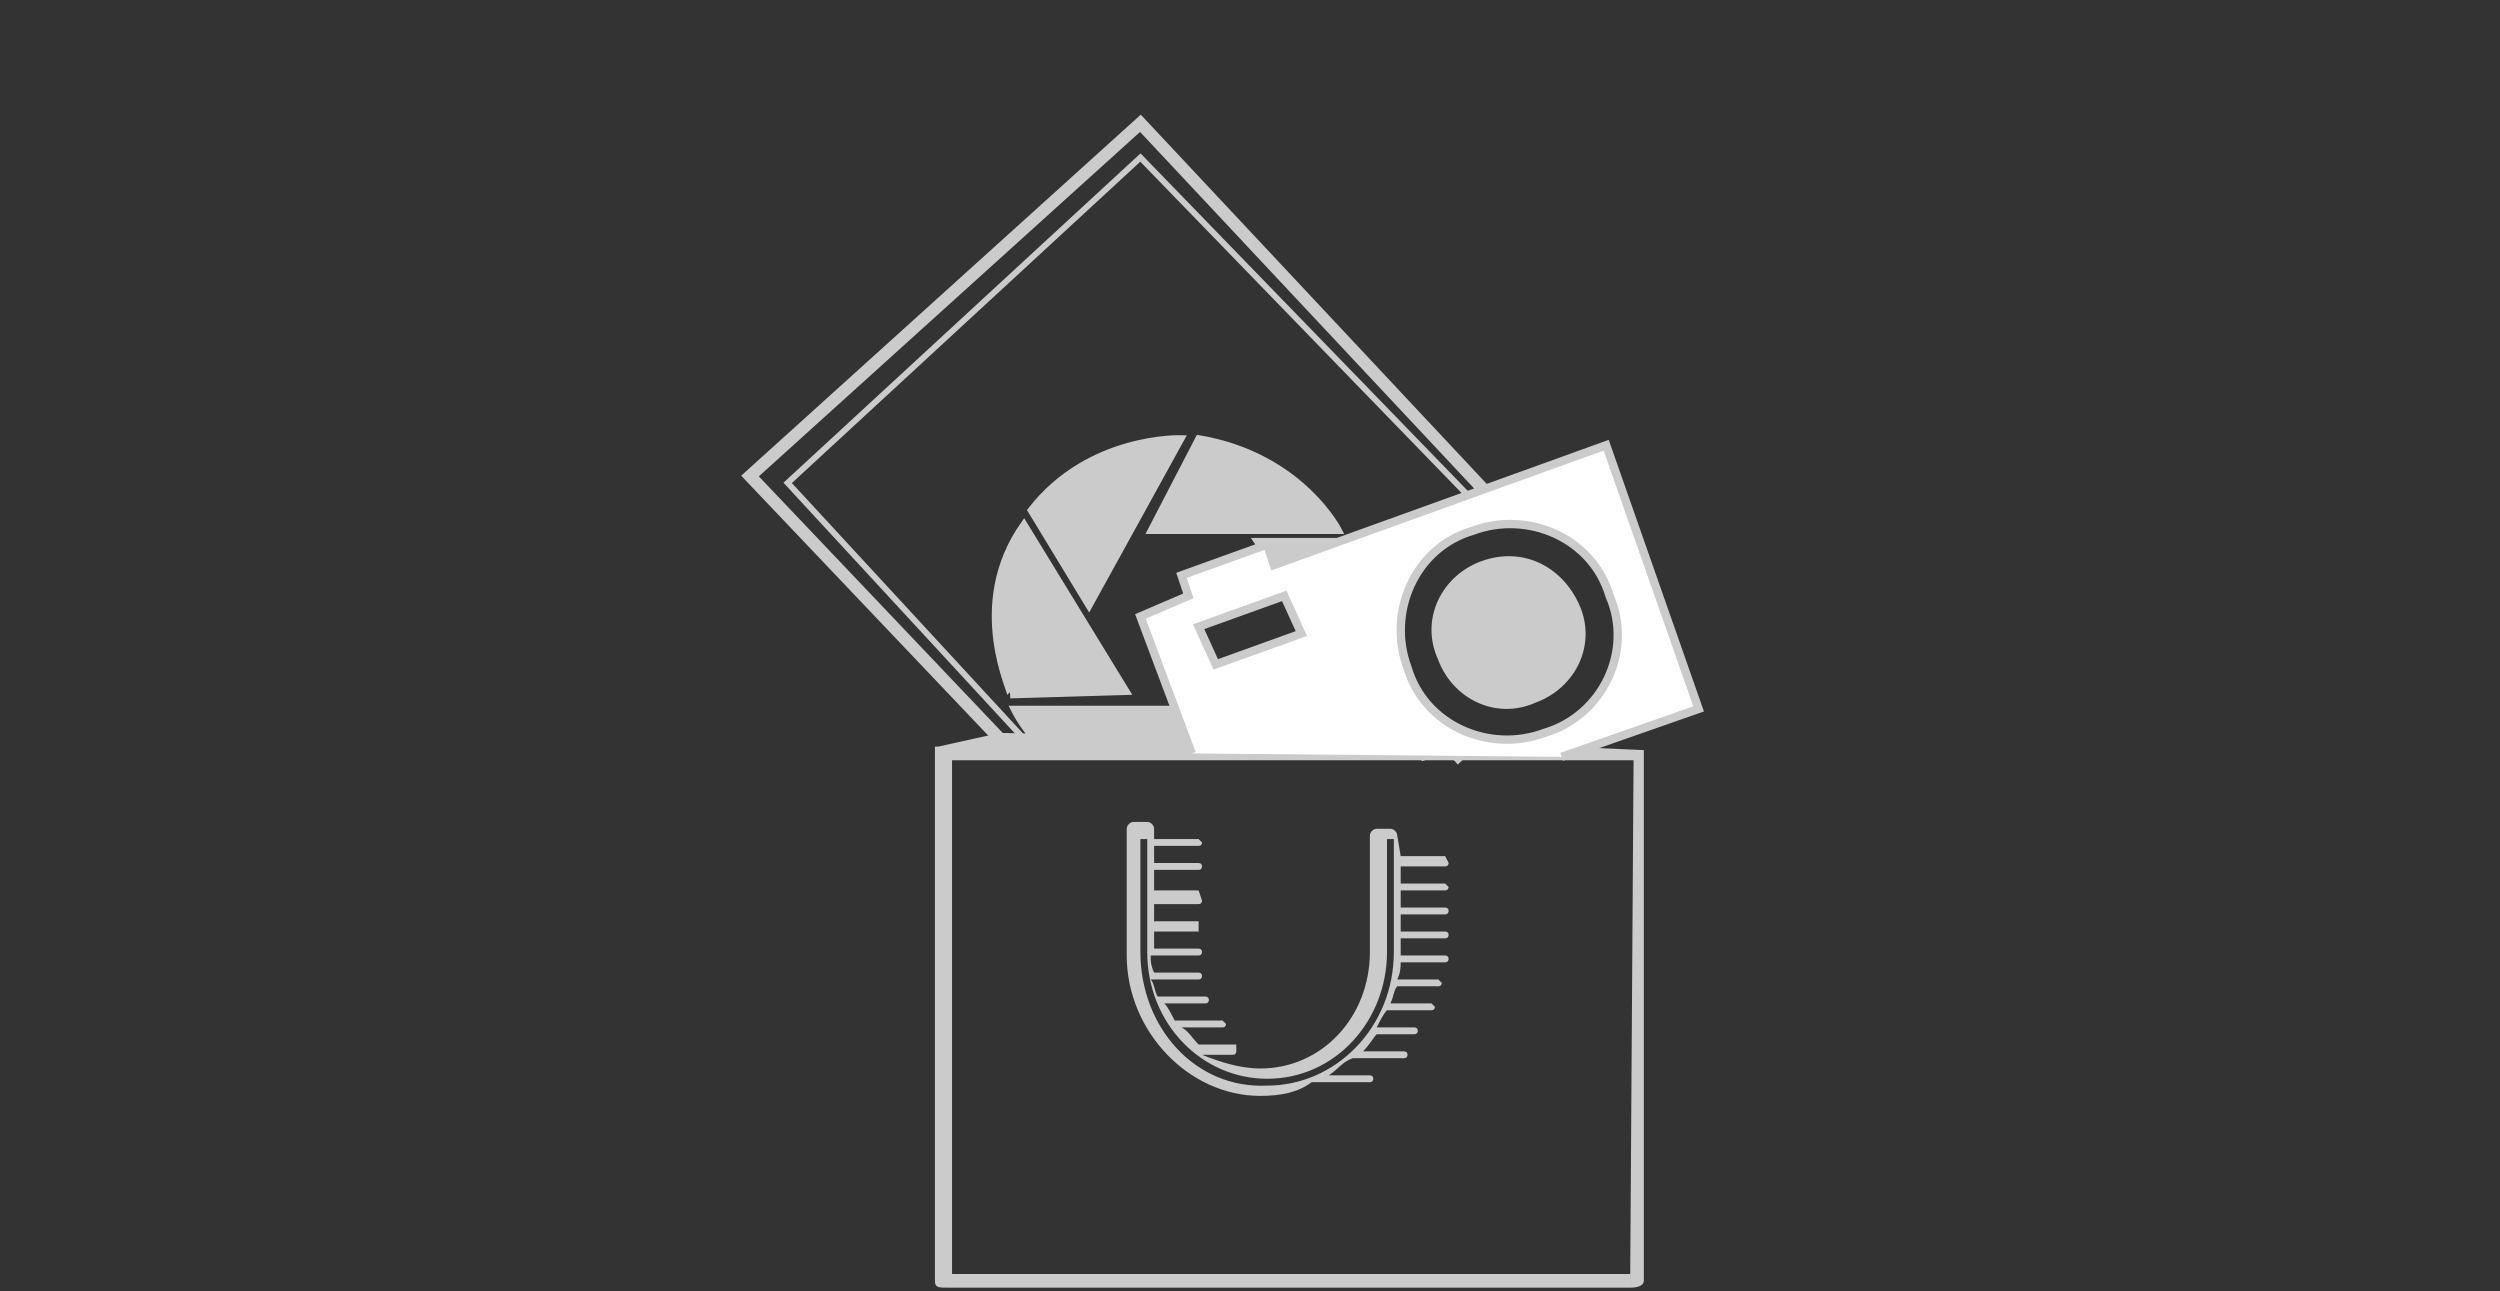
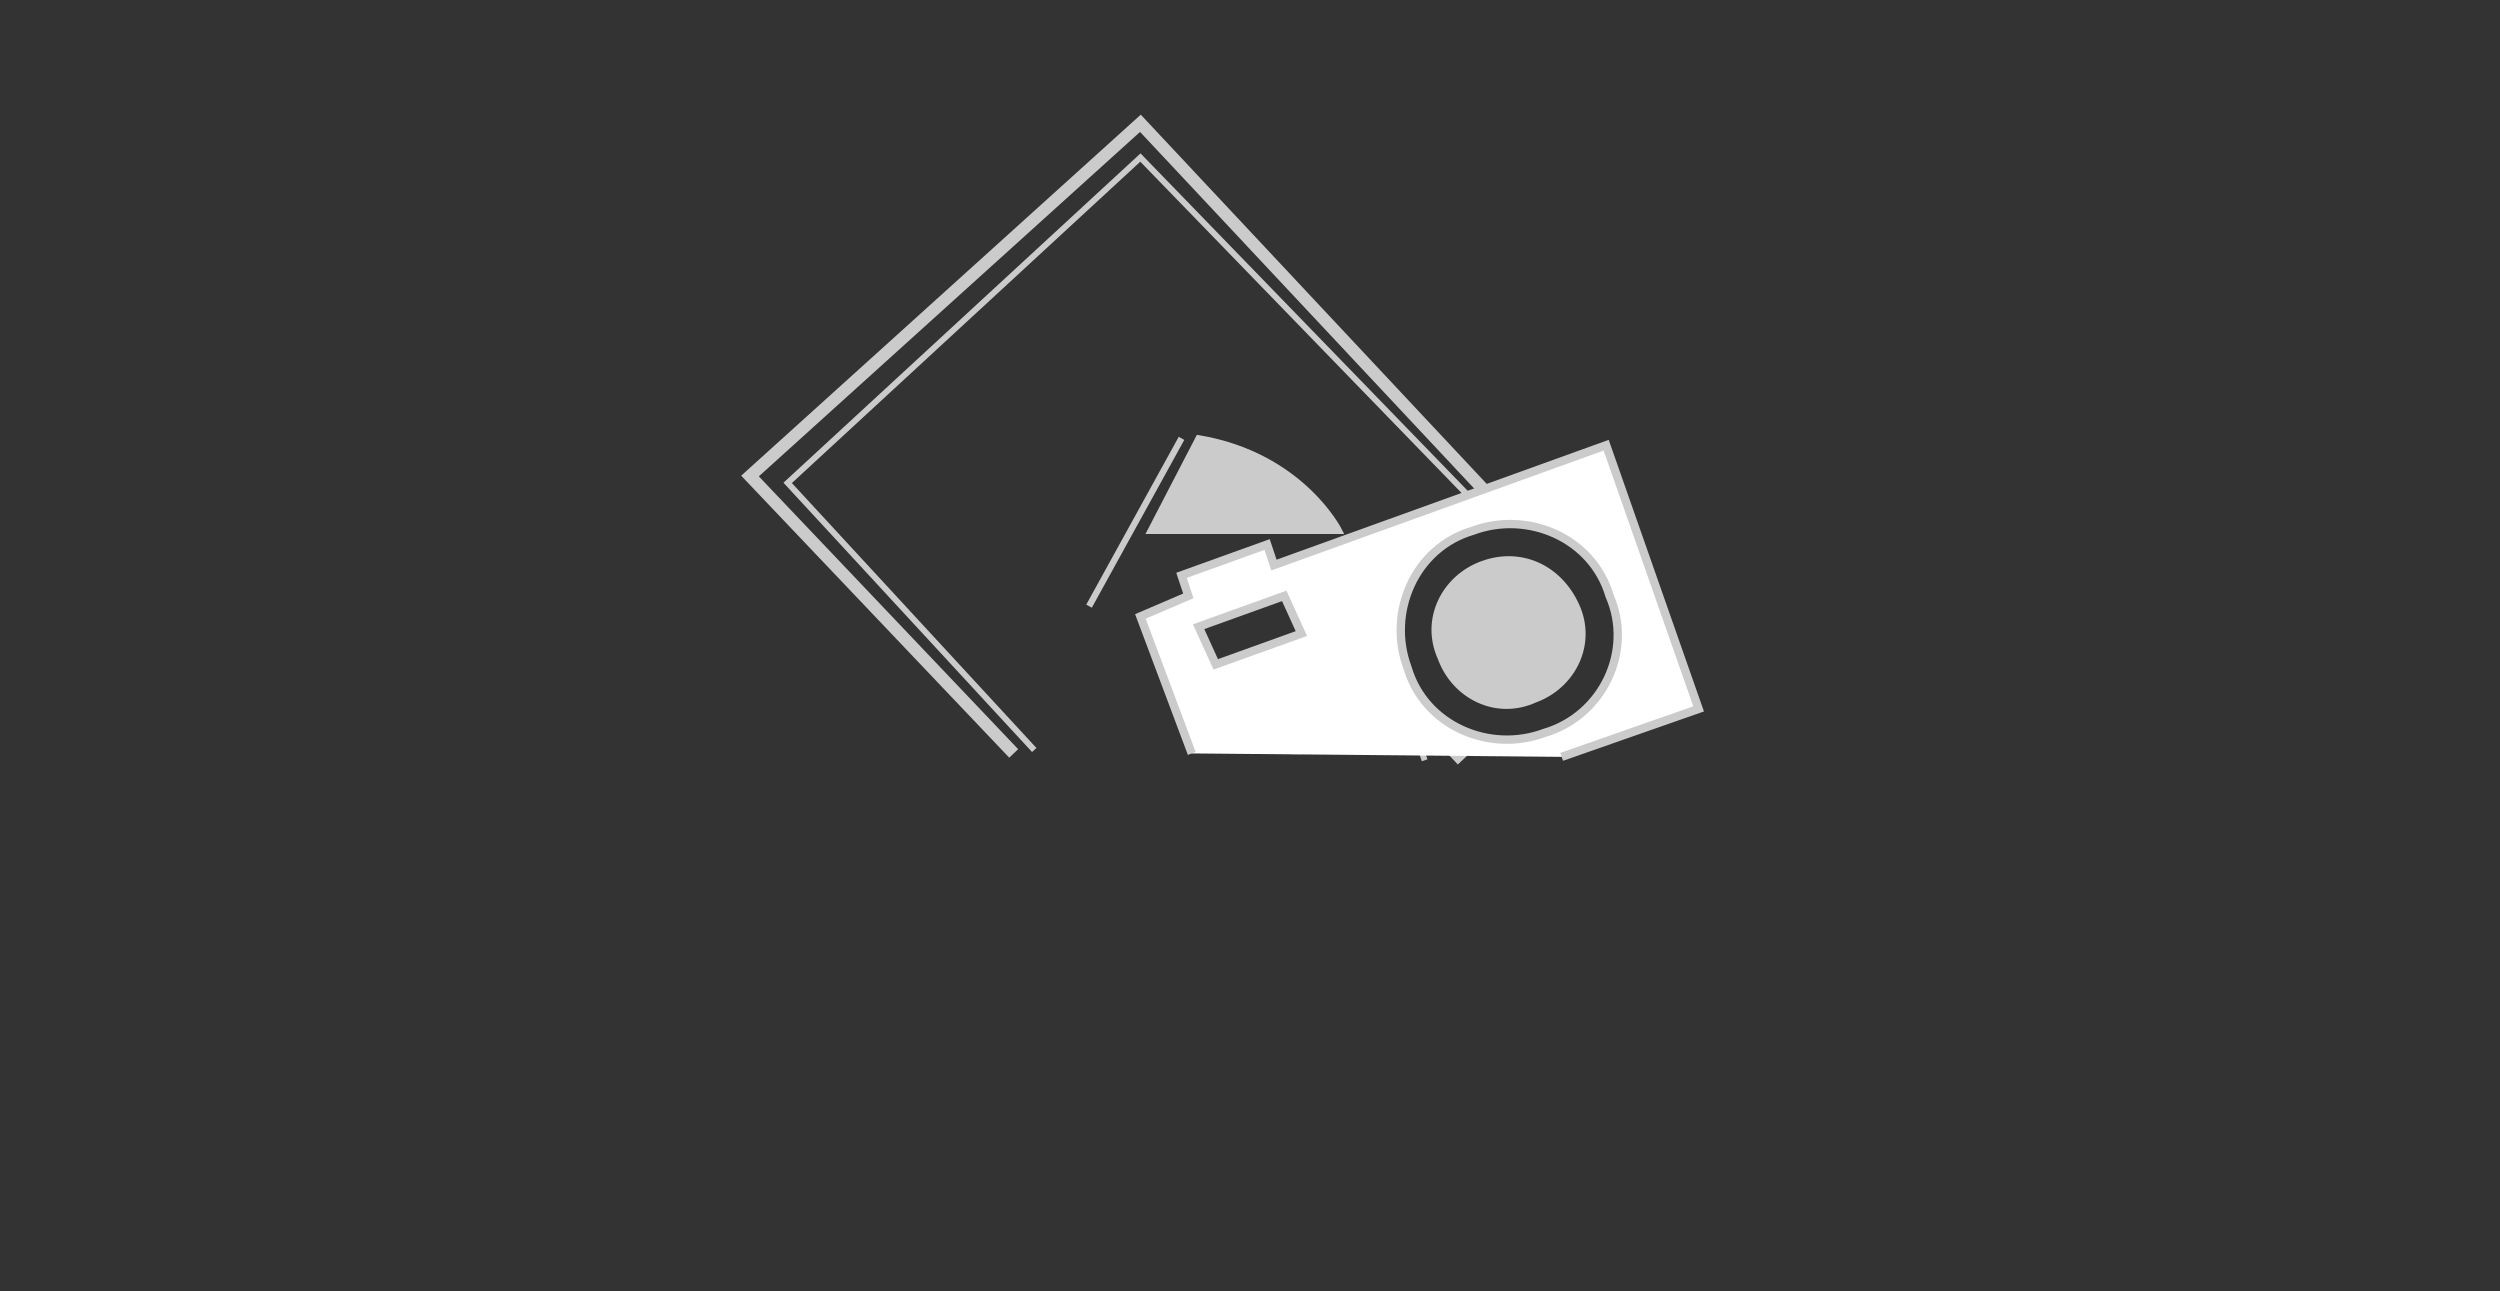
<svg xmlns="http://www.w3.org/2000/svg" version="1.1" id="Ebene_1" x="0px" y="0px" viewBox="0 0 73 37.7" style="enable-background:new 0 0 73 37.7;" xml:space="preserve">
  <rect x="0" y="0" width="73" height="37.7" fill="#333333" stroke="none" />
  <style type="text/css">
	.st0{fill:none;stroke:#CCCBCB;stroke-width:0.36;stroke-miterlimit:10;}
	.st1{fill:none;stroke:#CCCBCB;stroke-width:0.174;stroke-miterlimit:10;}
	.st2{fill:#CCCBCB;}
	.st3{fill:#CCCBCB;stroke:#CCCBCB;stroke-width:0.186;stroke-miterlimit:10;}
	.st4{fill:#CCCBCB;stroke:#CCCBCB;stroke-width:0.244;stroke-miterlimit:10;}
	.st5{fill:#FFFFFF;stroke:#CCCBCB;stroke-width:0.244;stroke-miterlimit:10;}
	.st6{fill:#FFFFFF;stroke:#CCCBCB;stroke-width:0.186;stroke-miterlimit:10;}
	.st7{fill:none;stroke:#CCCBCB;stroke-width:0.371;stroke-miterlimit:10;}
</style>
  <polyline class="st0" points="29.6,22 21.9,13.9 33.3,3.6 43.7,14.7 38.1,17.3 42.7,22.2 " />
  <polyline class="st1" points="30.2,21.9 23,14.1 33.3,4.6 42.9,14.5 39.8,17 41.6,22.2 " />
  <g>
-     <path class="st2" d="M29.2,21.4l-1.8,0.4h-0.1v15.6c0,0.2,0.1,0.2,0.4,0.2h19.9c0.3,0,0.4-0.1,0.4-0.2V21.9h-0.1l-2.2-0.1    M47.5,37.2H27.8v-15h19.9l-0.1,15.4V37.2z" />
-     <path class="st2" d="M40.8,24.4c0-0.1-0.1-0.2-0.2-0.2h-0.4c-0.1,0-0.2,0.1-0.2,0.2v3.4c0,1.9-1.4,3.4-3.2,3.4   c-0.6,0-1.2-0.2-1.7-0.4H36c0.1,0,0.1-0.1,0.1-0.1l0-0.2H35c-0.2-0.2-0.3-0.4-0.5-0.5h1.2c0.1,0,0.1-0.1,0.1-0.1l-0.1-0.1h-1.4   c-0.1-0.2-0.2-0.4-0.3-0.5h1.2c0.1,0,0.1-0.1,0.1-0.1c0-0.1-0.1-0.1-0.1-0.1h-1.4c-0.1-0.2-0.1-0.4-0.2-0.5H35   c0.1,0,0.1-0.1,0.1-0.1c0-0.1-0.1-0.1-0.1-0.1h-1.3c-0.1-0.2-0.1-0.4-0.1-0.4v-0.1H35c0.1,0,0.1-0.1,0.1-0.1c0-0.1-0.1-0.1-0.1-0.1   h-1.3v-0.5H35C35,27.1,35,27,35,27L35,26.9h-1.3v-0.5H35c0.1,0,0.1-0.1,0.1-0.1S35,26,35,26h-1.3v-0.6H35c0.1,0,0.1-0.1,0.1-0.1   c0-0.1-0.1-0.1-0.1-0.1h-1.3v-0.5H35c0.1,0,0.1-0.1,0.1-0.1L35,24.5h-1.3v-0.3c0-0.1-0.1-0.2-0.2-0.2h-0.4c-0.1,0-0.2,0.1-0.2,0.2   v3.7c0,2.2,1.8,4.1,3.9,4.1c0.6,0,1.1-0.1,1.5-0.4l0,0h1.7c0.1,0,0.1-0.1,0.1-0.1c0-0.1-0.1-0.1-0.1-0.1h-1.2   c0.3-0.2,0.4-0.4,0.7-0.5h0.1h1.4c0.1,0,0.1-0.1,0.1-0.1c0-0.1-0.1-0.1-0.1-0.1h-1.2c0.2-0.2,0.3-0.4,0.4-0.5h1.1   c0.1,0,0.1-0.1,0.1-0.1c0-0.1-0.1-0.1-0.1-0.1h-1.1c0.1-0.2,0.2-0.4,0.3-0.5l0,0h1.3c0.1,0,0.1-0.1,0.1-0.1l-0.1-0.1h-1.2   c0.1-0.2,0.1-0.4,0.2-0.5H42c0.1,0,0.1-0.1,0.1-0.1L42,28.6h-1.2c0.1-0.2,0.1-0.4,0.1-0.5h1.3c0.1,0,0.1-0.1,0.1-0.1   c0-0.1-0.1-0.1-0.1-0.1h-1.3v-0.5h1.3c0.1,0,0.1-0.1,0.1-0.1c0-0.1-0.1-0.1-0.1-0.1h-1.3v-0.5h1.3c0.1,0,0.1-0.1,0.1-0.1   c0-0.1-0.1-0.1-0.1-0.1h-1.3v-0.5h1.3c0.1,0,0.1-0.1,0.1-0.1l-0.1-0.1h-1.3v-0.5h1.3c0.1,0,0.1-0.1,0.1-0.1L42.2,25h-1.3L40.8,24.4   L40.8,24.4z M33.3,27.8v-3.3h0.2v3.3c0,2.1,1.6,3.7,3.5,3.7c2,0,3.5-1.7,3.5-3.7v-3.3h0.2v3.3c0,2.2-1.7,3.9-3.7,3.9   C34.9,31.8,33.3,30,33.3,27.8z" />
-   </g>
+     </g>
  <g>
-     <path class="st3" d="M31.8,17.7l2.7-4.9c0,0-2.7-0.1-4.4,2.1L31.8,17.7z" />
-     <path class="st3" d="M29.9,15.3l3,4.9l-3.4,0.1C29.6,20.3,28.2,17.7,29.9,15.3z" />
-     <path class="st3" d="M32,21.9c-0.8,0-1.5-0.1-1.6-0.1c-0.3-0.3-0.6-0.7-0.8-1.1h6L35,21.8C35.2,21.9,33.4,21.9,32,21.9" />
+     <path class="st3" d="M31.8,17.7l2.7-4.9L31.8,17.7z" />
    <path class="st3" d="M37.3,19.6l1.8,1.3c0,0-0.3,0.4-0.9,1c-0.1,0.1-2.7-0.1-2.7-0.1L37.3,19.6z" />
-     <path class="st3" d="M36.7,15.8l0.8,1.2c0,0,3.1,1.1,1.9-1.2C39.3,15.8,36.7,15.8,36.7,15.8z" />
    <path class="st3" d="M33.6,15.5h5.5c0,0-1.1-2.2-4.1-2.7L33.6,15.5z" />
  </g>
  <g>
    <path class="st4" d="M43.3,16.5c-1.1,0.4-1.7,1.6-1.2,2.7c0.4,1.1,1.6,1.7,2.7,1.2c1.1-0.4,1.7-1.6,1.2-2.7   C45.5,16.6,44.4,16.1,43.3,16.5z" />
    <path class="st5" d="M45.6,22.1L45.6,22.1l4-1.4L46.9,13l-9.7,3.5l-0.2-0.6l-2.5,0.9l0.2,0.6L33.3,18l1.5,4l0,0 M38,18.5l-2.5,0.9   L35,18.3l2.5-0.9L38,18.5z M45.1,21.4c-1.6,0.6-3.5-0.2-4-1.9c-0.6-1.6,0.2-3.5,1.9-4c1.6-0.6,3.5,0.2,4,1.9   C47.7,19,46.8,20.9,45.1,21.4z" />
  </g>
  <path class="st6" d="M36.6,19.3" />
  <path class="st7" d="M29.3,22.6" />
</svg>